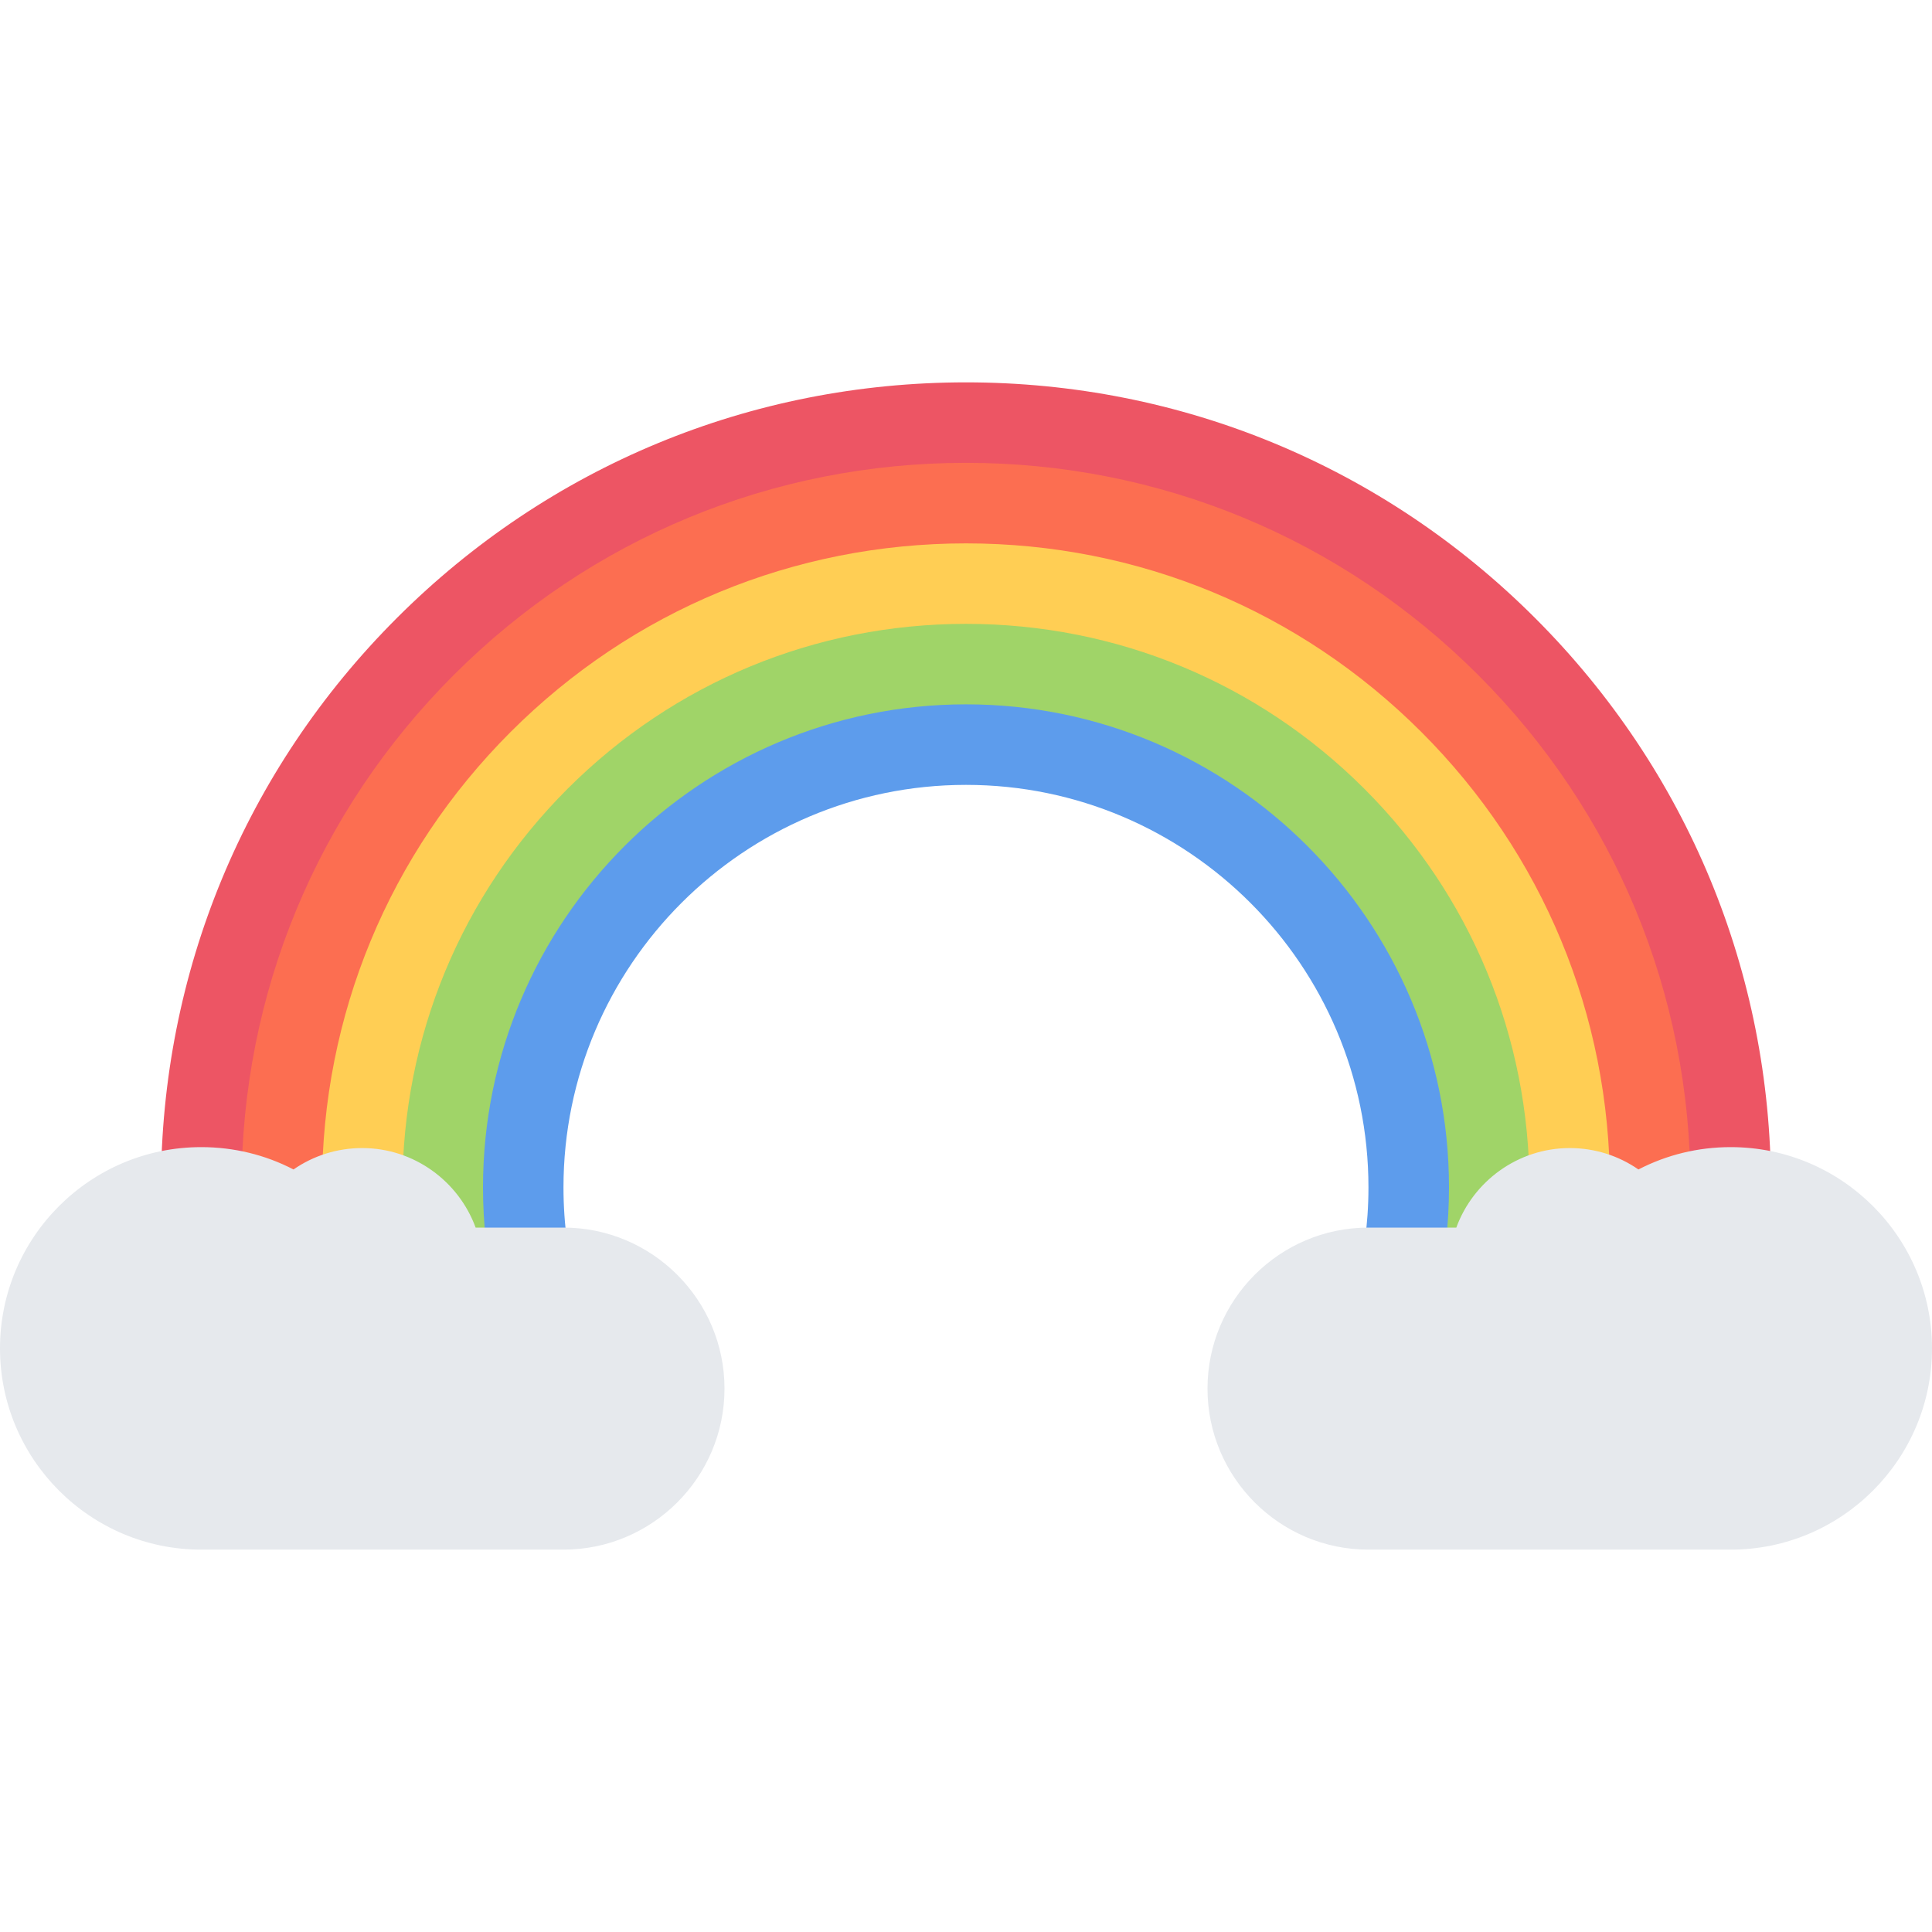
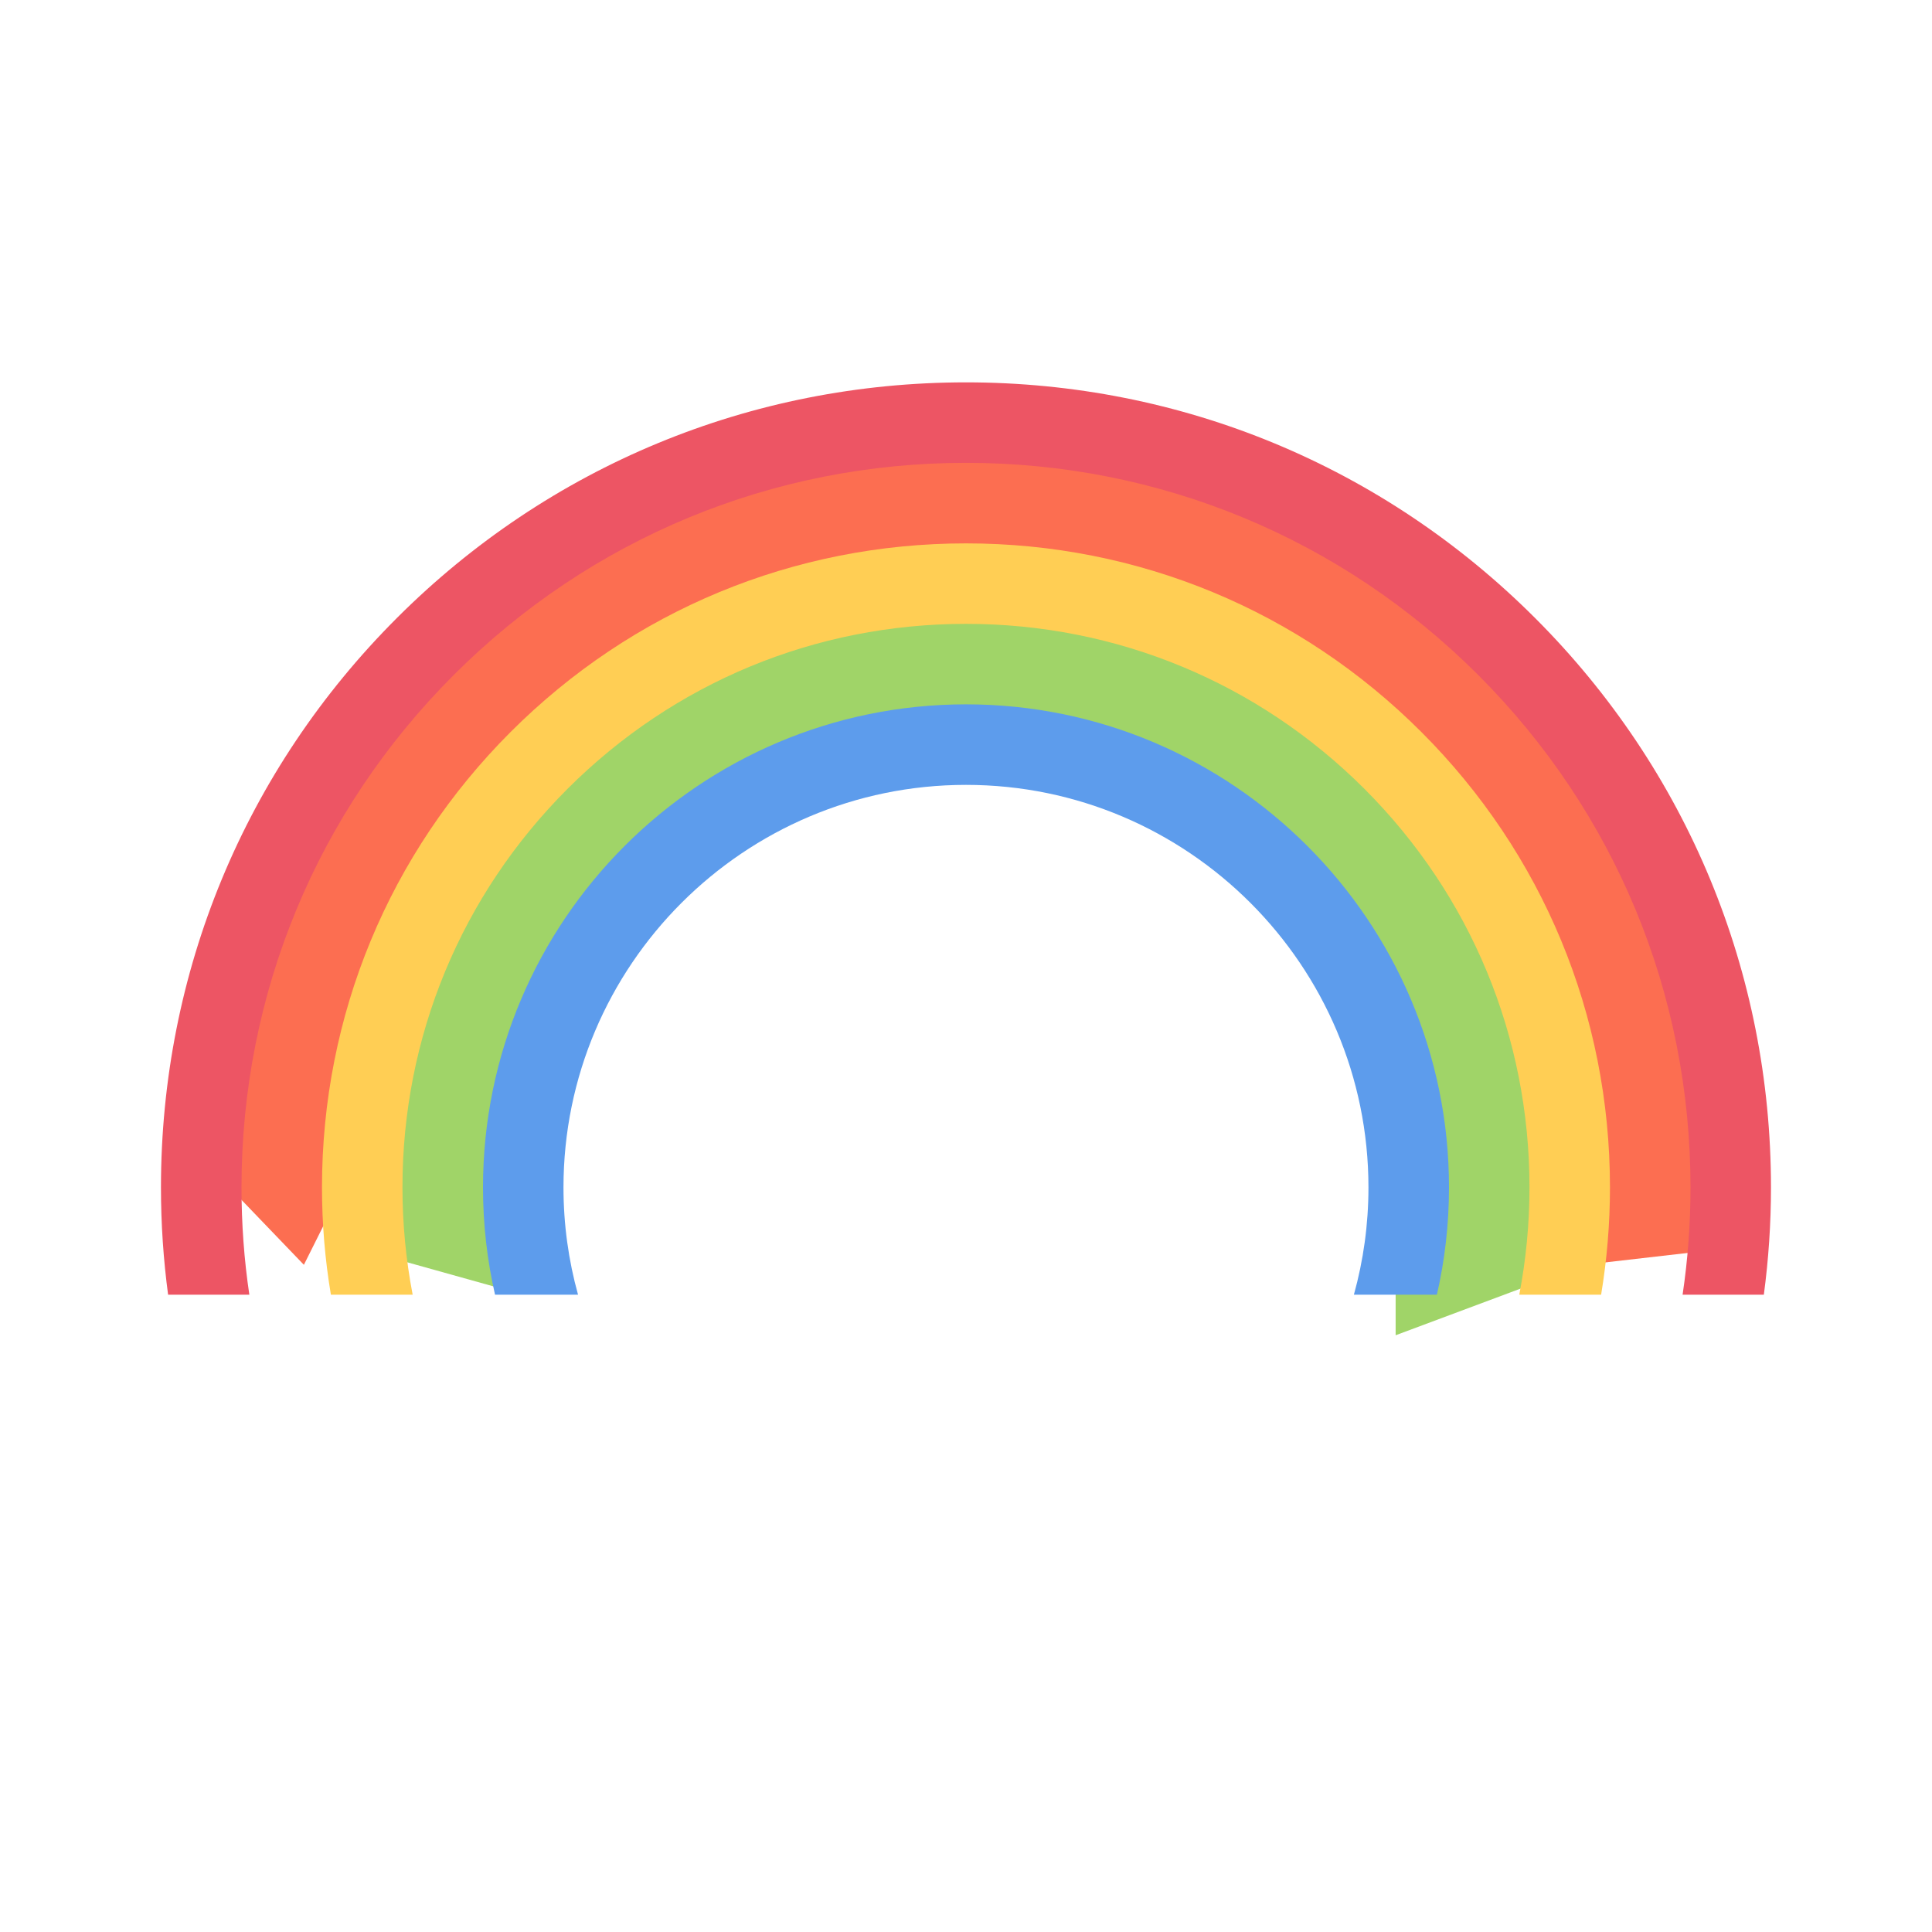
<svg xmlns="http://www.w3.org/2000/svg" height="800px" width="800px" version="1.1" id="Layer_1" viewBox="0 0 511.989 511.989" xml:space="preserve">
  <path style="fill:#A0D468;" d="M369.85,353.85l50-18.671c0,0-4.391-58.296-5.516-58.483c-1.14-0.187-41.14-70.842-41.14-70.842  l-87.998-43.999l-50.67-9.344l-60.671,27.344l-55.999,57.998L95.997,331.18l40.53,11.328l3.328-53.327l19.343-49.999l46.655-33.999  l48.343-5.625l48.999,2.953l35.999,30l30.655,47.342v39.999L369.85,353.85L369.85,353.85z" />
  <polygon style="fill:#FC6E51;" points="460.521,330.509 456.521,289.853 436.521,219.183 409.85,183.559 361.85,139.185   280.524,114.514 246.526,114.514 206.527,121.857 159.2,141.185 127.997,155.184 95.998,195.184 64.53,260.51 47.858,301.181   80.53,335.181 95.998,304.242 109.857,246.511 149.856,186.653 207.199,160.513 285.196,153.855 346.523,183.559 383.991,207.183   409.194,255.183 419.85,299.852 419.85,335.181 " />
  <path style="fill:#5D9CEC;" d="M153.184,343.102c-2.516-9.062-3.859-18.594-3.859-28.438c0-58.826,47.843-106.669,106.669-106.669  c58.812,0,106.653,47.843,106.653,106.669c0,9.844-1.344,19.375-3.859,28.438h22c2.094-9.156,3.203-18.672,3.203-28.438  c0-70.592-57.42-128.012-127.997-128.012c-70.592,0-127.997,57.42-127.997,128.012c0,9.766,1.094,19.281,3.188,28.438H153.184z" />
  <path style="fill:#FFCE54;" d="M109.357,343.102c-1.781-9.281-2.703-18.781-2.703-28.438c0-39.89,15.531-77.389,43.733-105.606  c28.218-28.202,65.718-43.733,105.607-43.733c39.874,0,77.373,15.531,105.591,43.733c28.203,28.218,43.734,65.717,43.734,105.606  c0,9.656-0.922,19.156-2.703,28.438h21.688c1.547-9.312,2.344-18.812,2.344-28.438c0-45.592-17.75-88.45-49.984-120.684  c-32.233-32.234-75.092-49.983-120.669-49.983c-45.592,0-88.451,17.749-120.685,49.983c-32.233,32.233-49.983,75.092-49.983,120.684  c0,9.625,0.796,19.125,2.359,28.438H109.357z" />
  <path style="fill:#ED5564;" d="M66.077,343.102c-1.391-9.328-2.078-18.828-2.078-28.438c0-51.295,19.968-99.513,56.233-135.777  c36.249-36.249,84.467-56.233,135.762-56.233c51.28,0,99.497,19.984,135.747,56.233c36.265,36.265,56.249,84.482,56.249,135.777  c0,9.609-0.703,19.109-2.094,28.438h21.531c1.25-9.359,1.891-18.844,1.891-28.438c0-56.982-22.188-110.56-62.483-150.855  c-40.297-40.296-93.873-62.482-150.841-62.482c-56.982,0-110.56,22.187-150.856,62.482c-40.295,40.296-62.482,93.874-62.482,150.856  c0,9.594,0.641,19.078,1.891,28.438h21.53V343.102z" />
  <g>
-     <path style="fill:#E6E9ED;" d="M149.325,325.32h-23.281c-4.484-12.266-16.312-21.078-30.046-21.078   c-6.641,0-12.937,2.016-18.218,5.672c-7.5-3.891-15.828-5.922-24.453-5.922C23.921,303.992,0,327.914,0,357.319   s23.921,53.343,53.327,53.343h95.998c23.515,0,42.671-19.141,42.671-42.671S172.84,325.32,149.325,325.32z" />
-     <path style="fill:#E6E9ED;" d="M458.646,303.992c-8.625,0-16.938,2.031-24.453,5.922c-5.281-3.656-11.577-5.672-18.202-5.672   c-13.75,0-25.578,8.812-30.062,21.078h-23.281c-23.53,0-42.654,19.141-42.654,42.671s19.124,42.671,42.654,42.671h95.999   c29.405,0,53.342-23.938,53.342-53.343S488.052,303.992,458.646,303.992z" />
-   </g>
+     </g>
</svg>